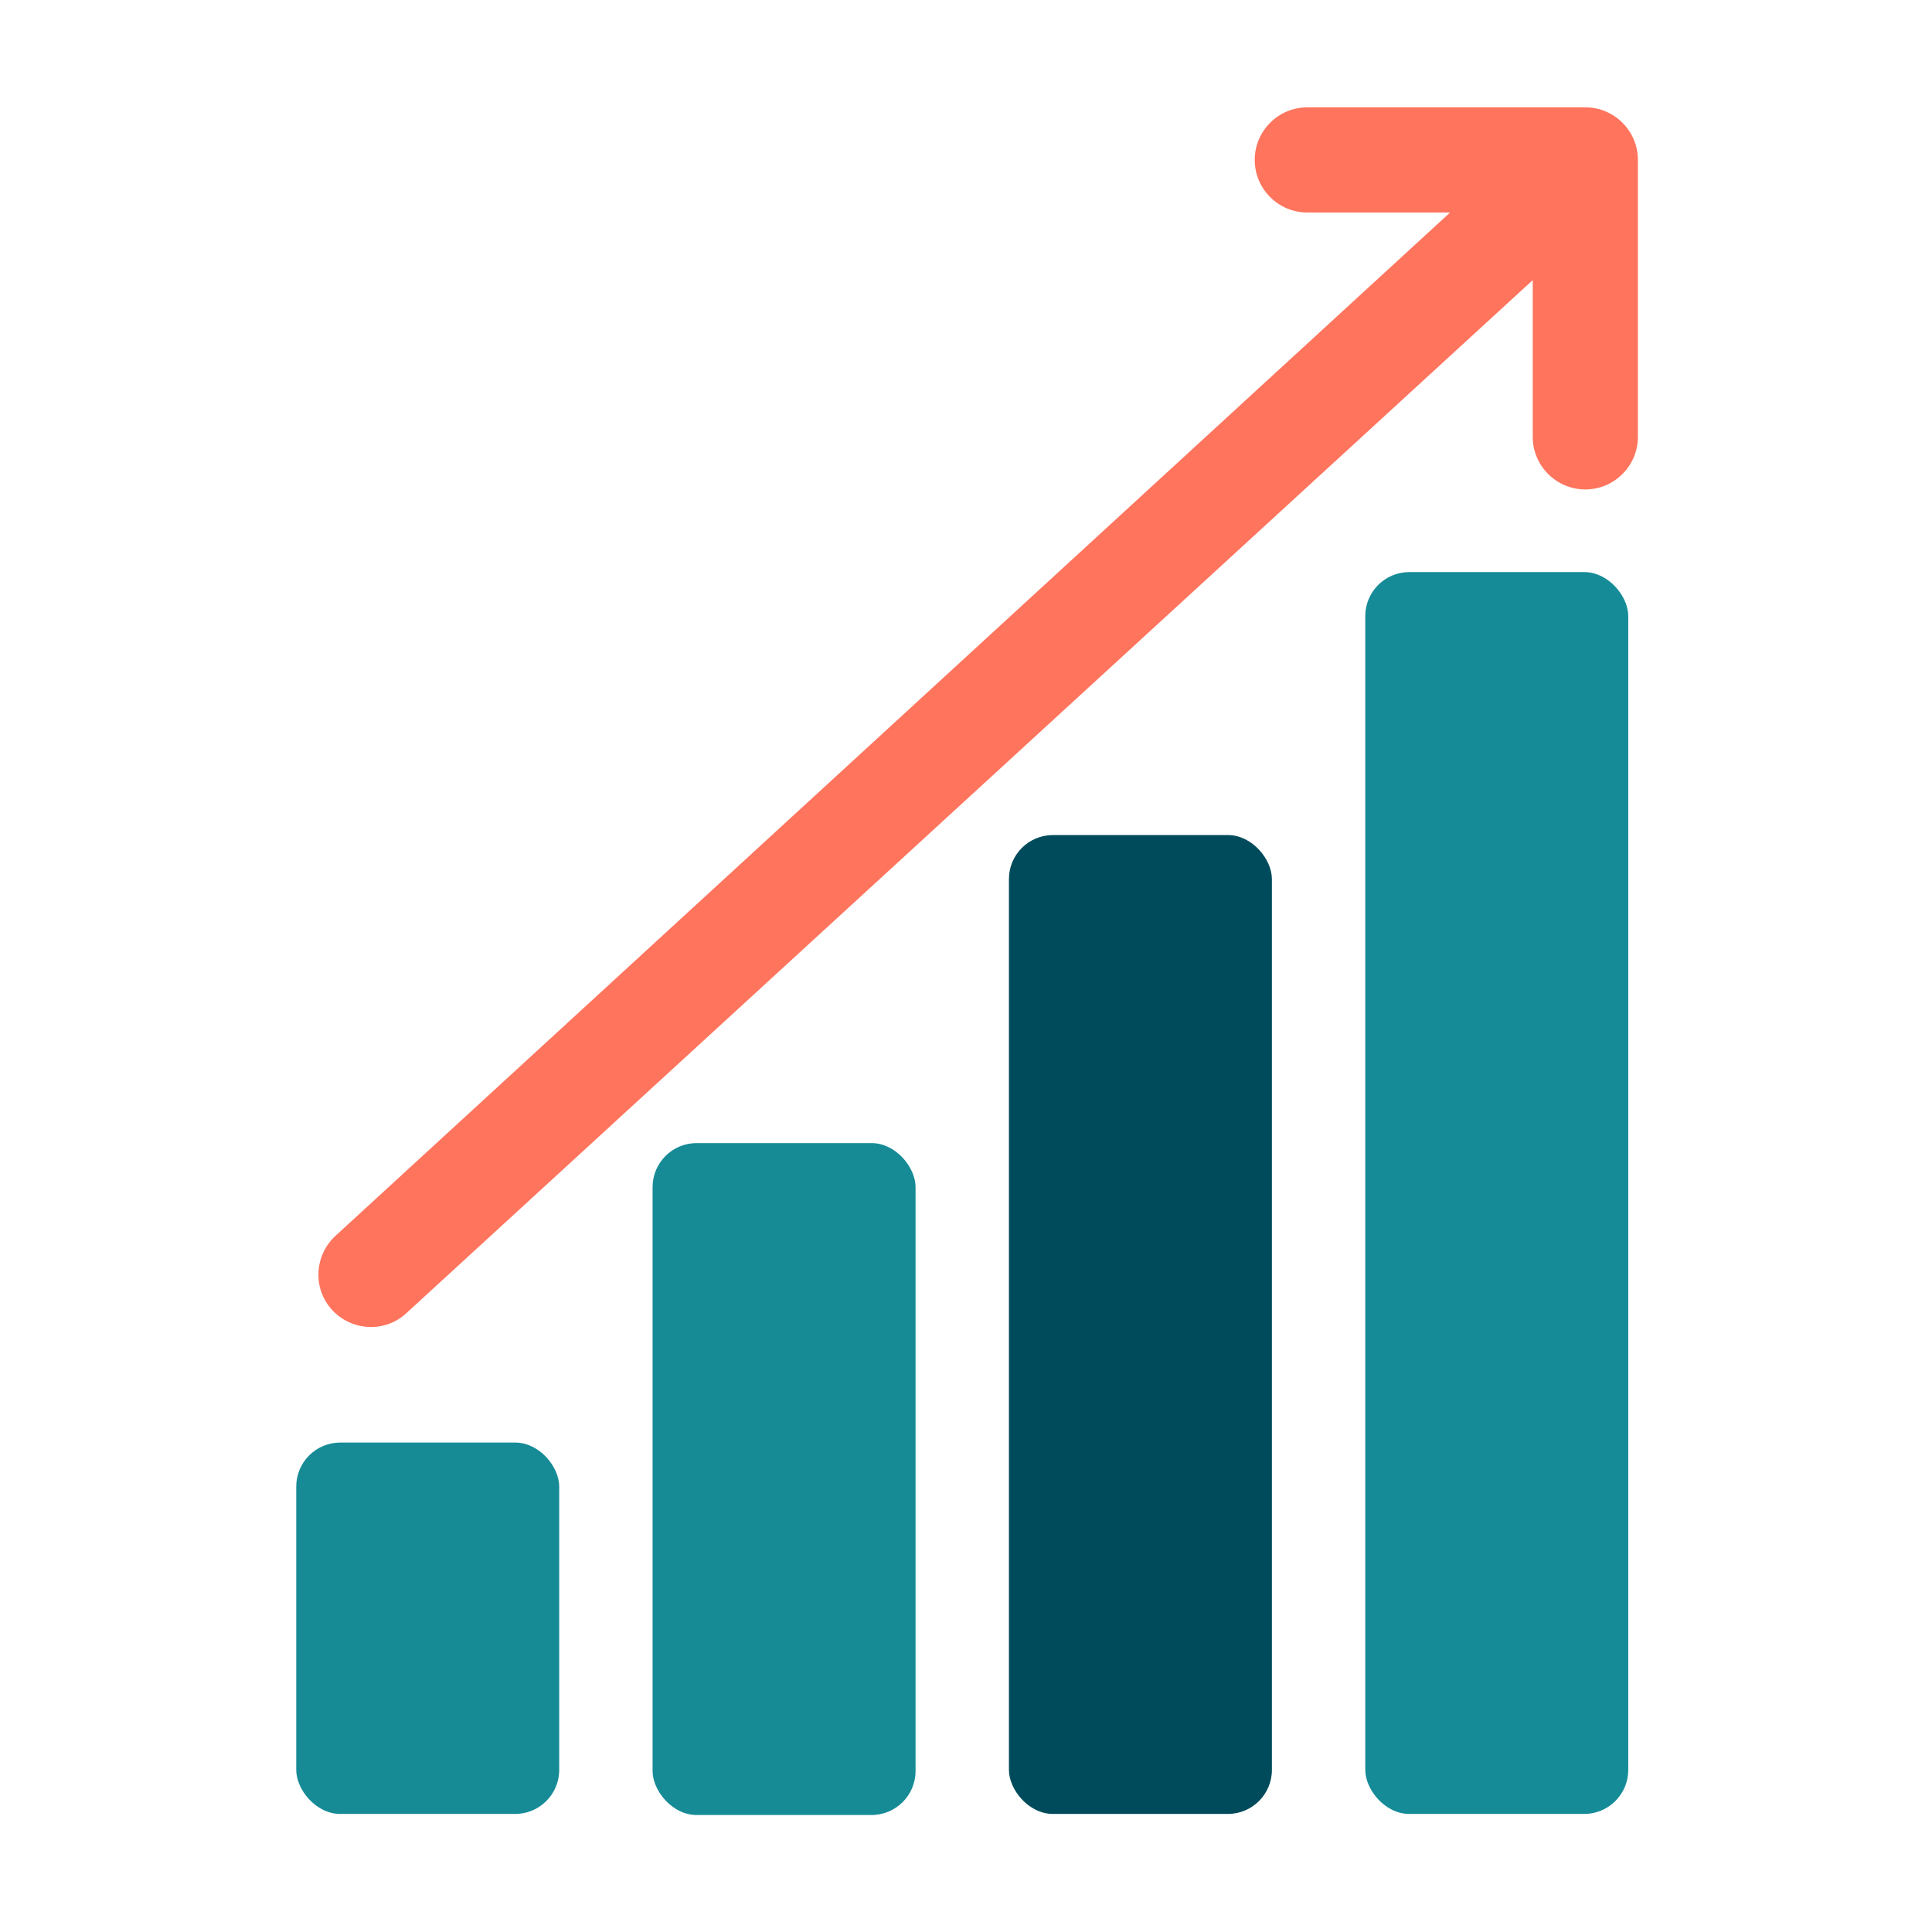
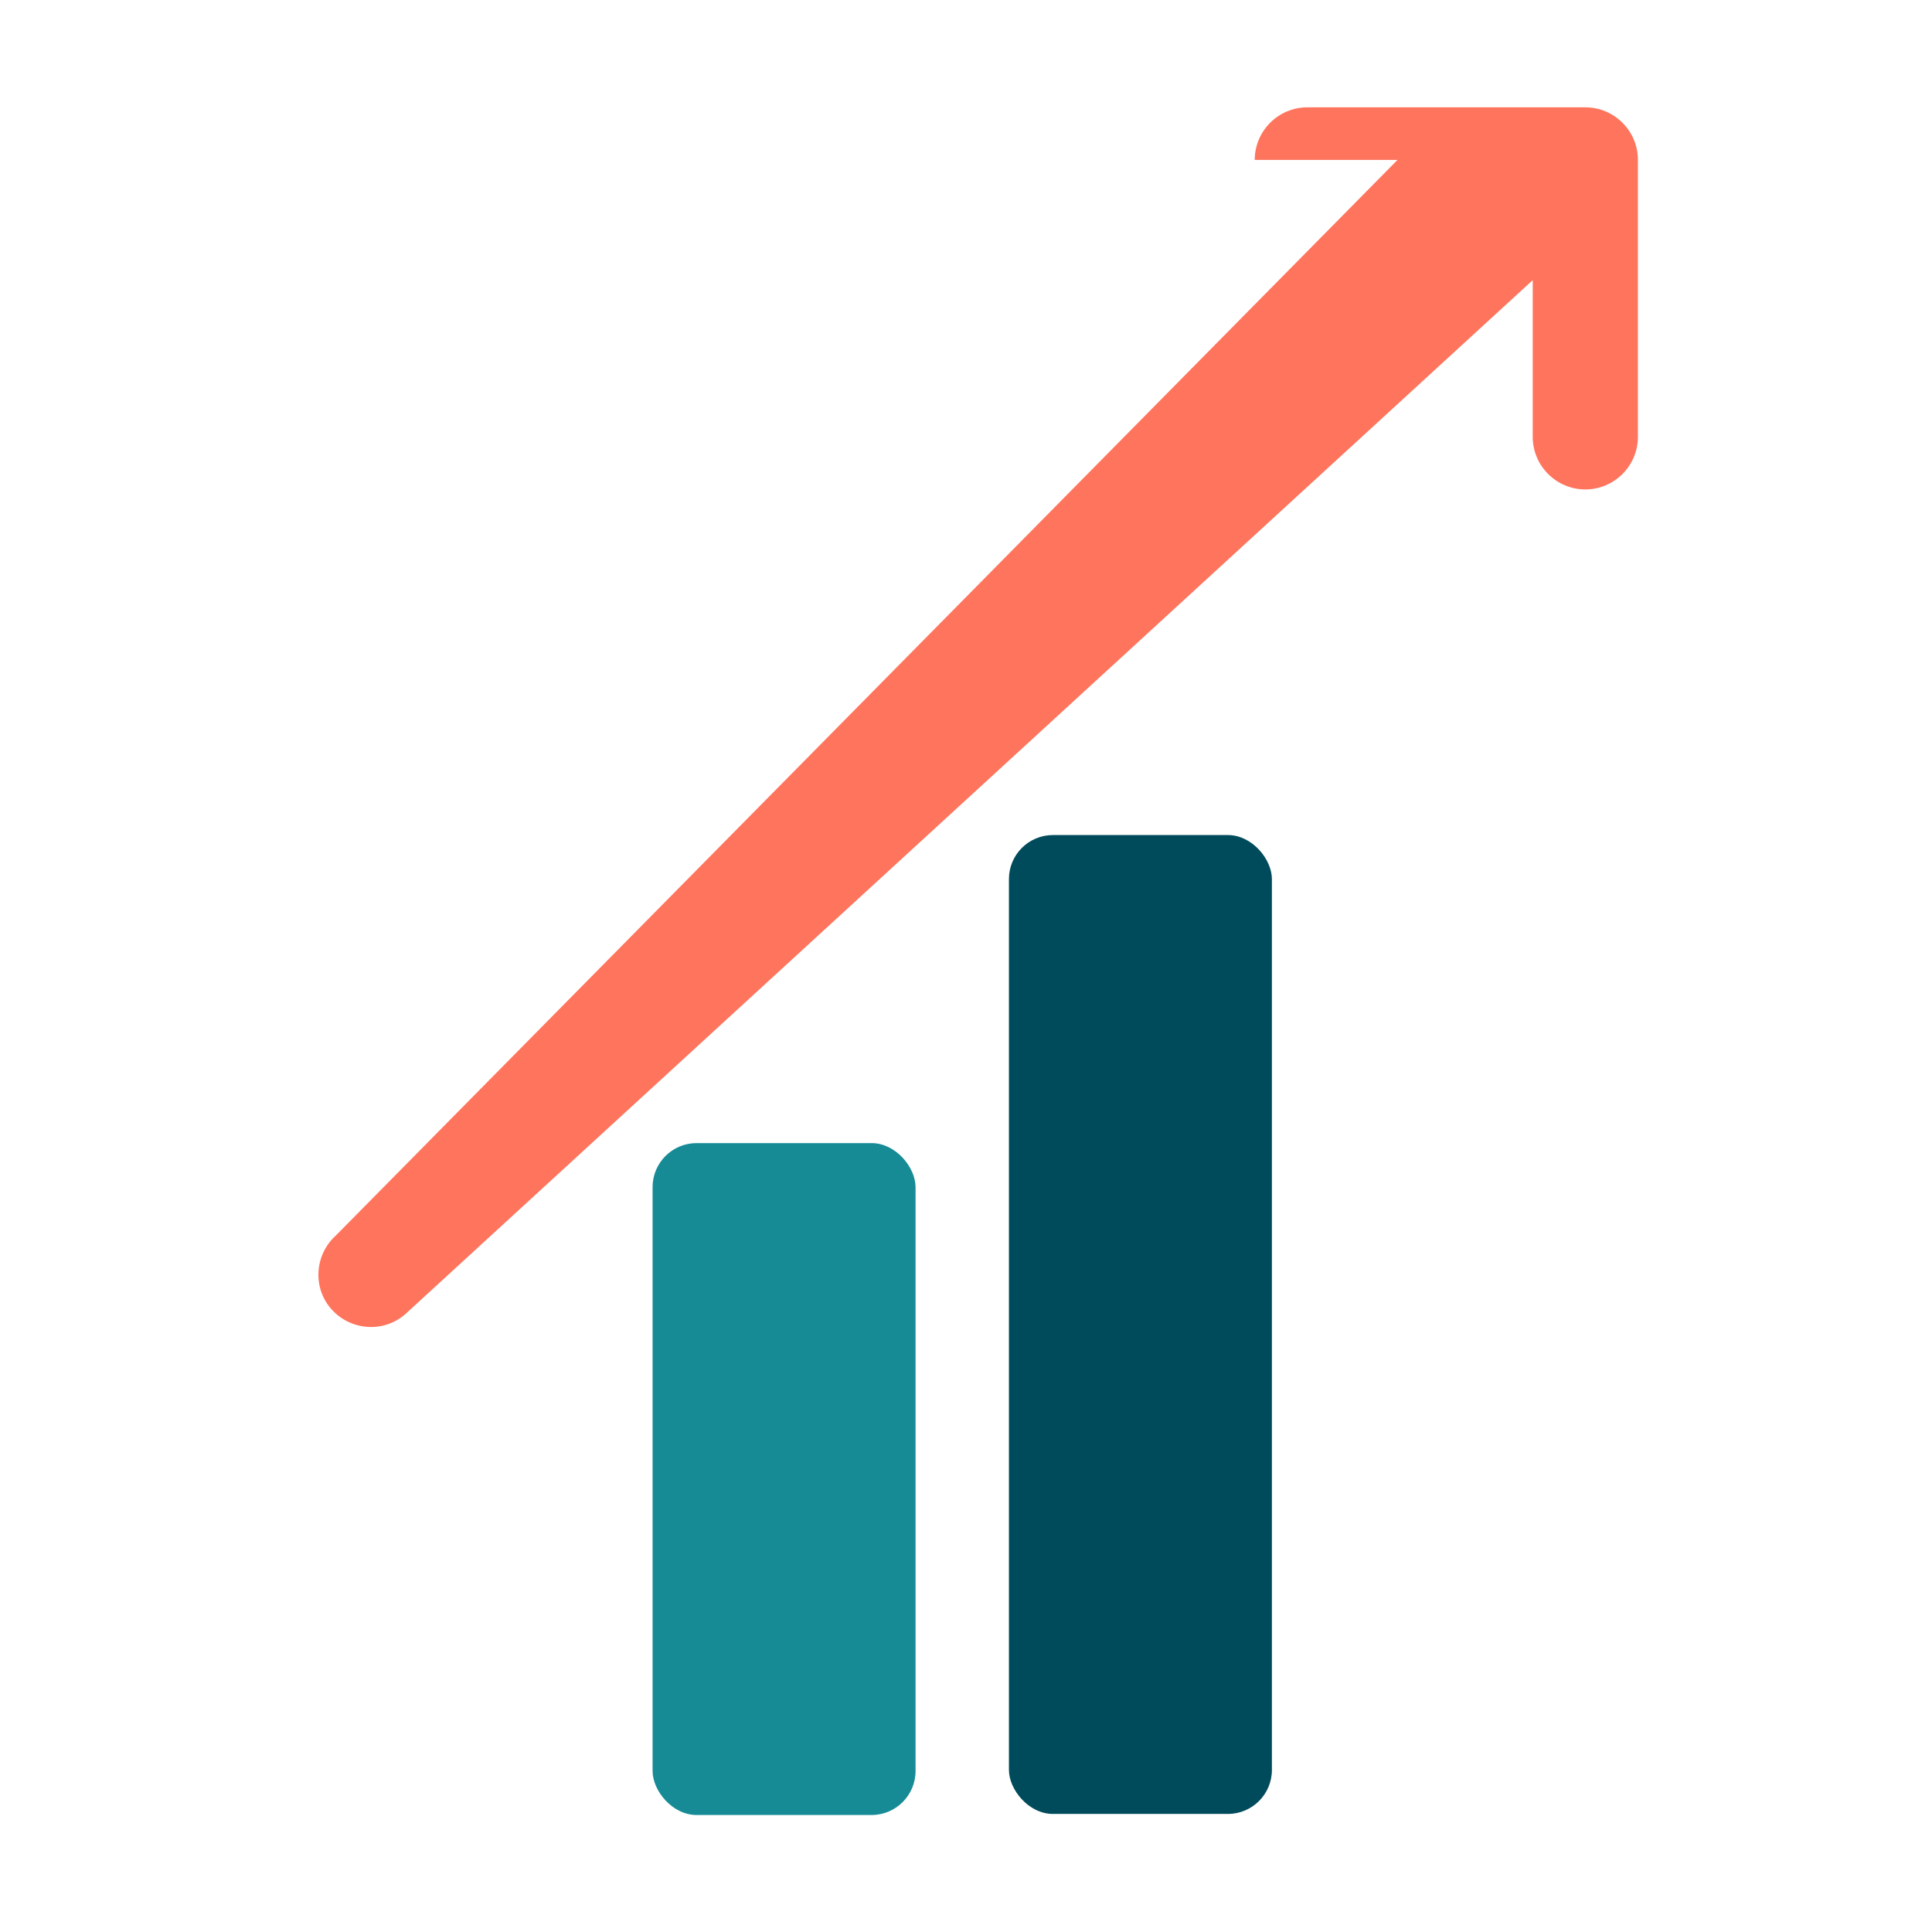
<svg xmlns="http://www.w3.org/2000/svg" id="_レイヤー_1" data-name="レイヤー_1" version="1.1" viewBox="0 0 180 180">
  <defs>
    <style>
      .st0 {
        fill: #158b97;
      }

      .st1 {
        fill: #004b5b;
      }

      .st2 {
        fill: #168b96;
      }

      .st3 {
        fill: #ff745d;
      }
    </style>
  </defs>
  <g id="_レイヤー_1-2">
    <g>
-       <rect class="st2" x="27.6" y="134.4" width="24.5" height="34.6" rx="4.1" ry="4.1" />
      <rect class="st2" x="60.8" y="106.5" width="24.5" height="62.6" rx="4.1" ry="4.1" />
      <rect class="st1" x="94" y="77.8" width="24.5" height="91.2" rx="4.1" ry="4.1" />
-       <rect class="st0" x="127.2" y="53.3" width="24.5" height="115.7" rx="4.1" ry="4.1" />
-       <path class="st3" d="M147.6,10h-25.8c-2.7,0-4.9,2.2-4.9,4.9s2.2,4.9,4.9,4.9h13.3L31.3,115.1c-2,1.8-2.2,4.9-.4,6.9s4.9,2.2,6.9.4L142.8,26.1v14.6c0,2.7,2.2,4.9,4.9,4.9s4.9-2.2,4.9-4.9V14.9c0-2.7-2.2-4.9-4.9-4.9Z" />
+       <path class="st3" d="M147.6,10h-25.8c-2.7,0-4.9,2.2-4.9,4.9h13.3L31.3,115.1c-2,1.8-2.2,4.9-.4,6.9s4.9,2.2,6.9.4L142.8,26.1v14.6c0,2.7,2.2,4.9,4.9,4.9s4.9-2.2,4.9-4.9V14.9c0-2.7-2.2-4.9-4.9-4.9Z" />
    </g>
  </g>
</svg>